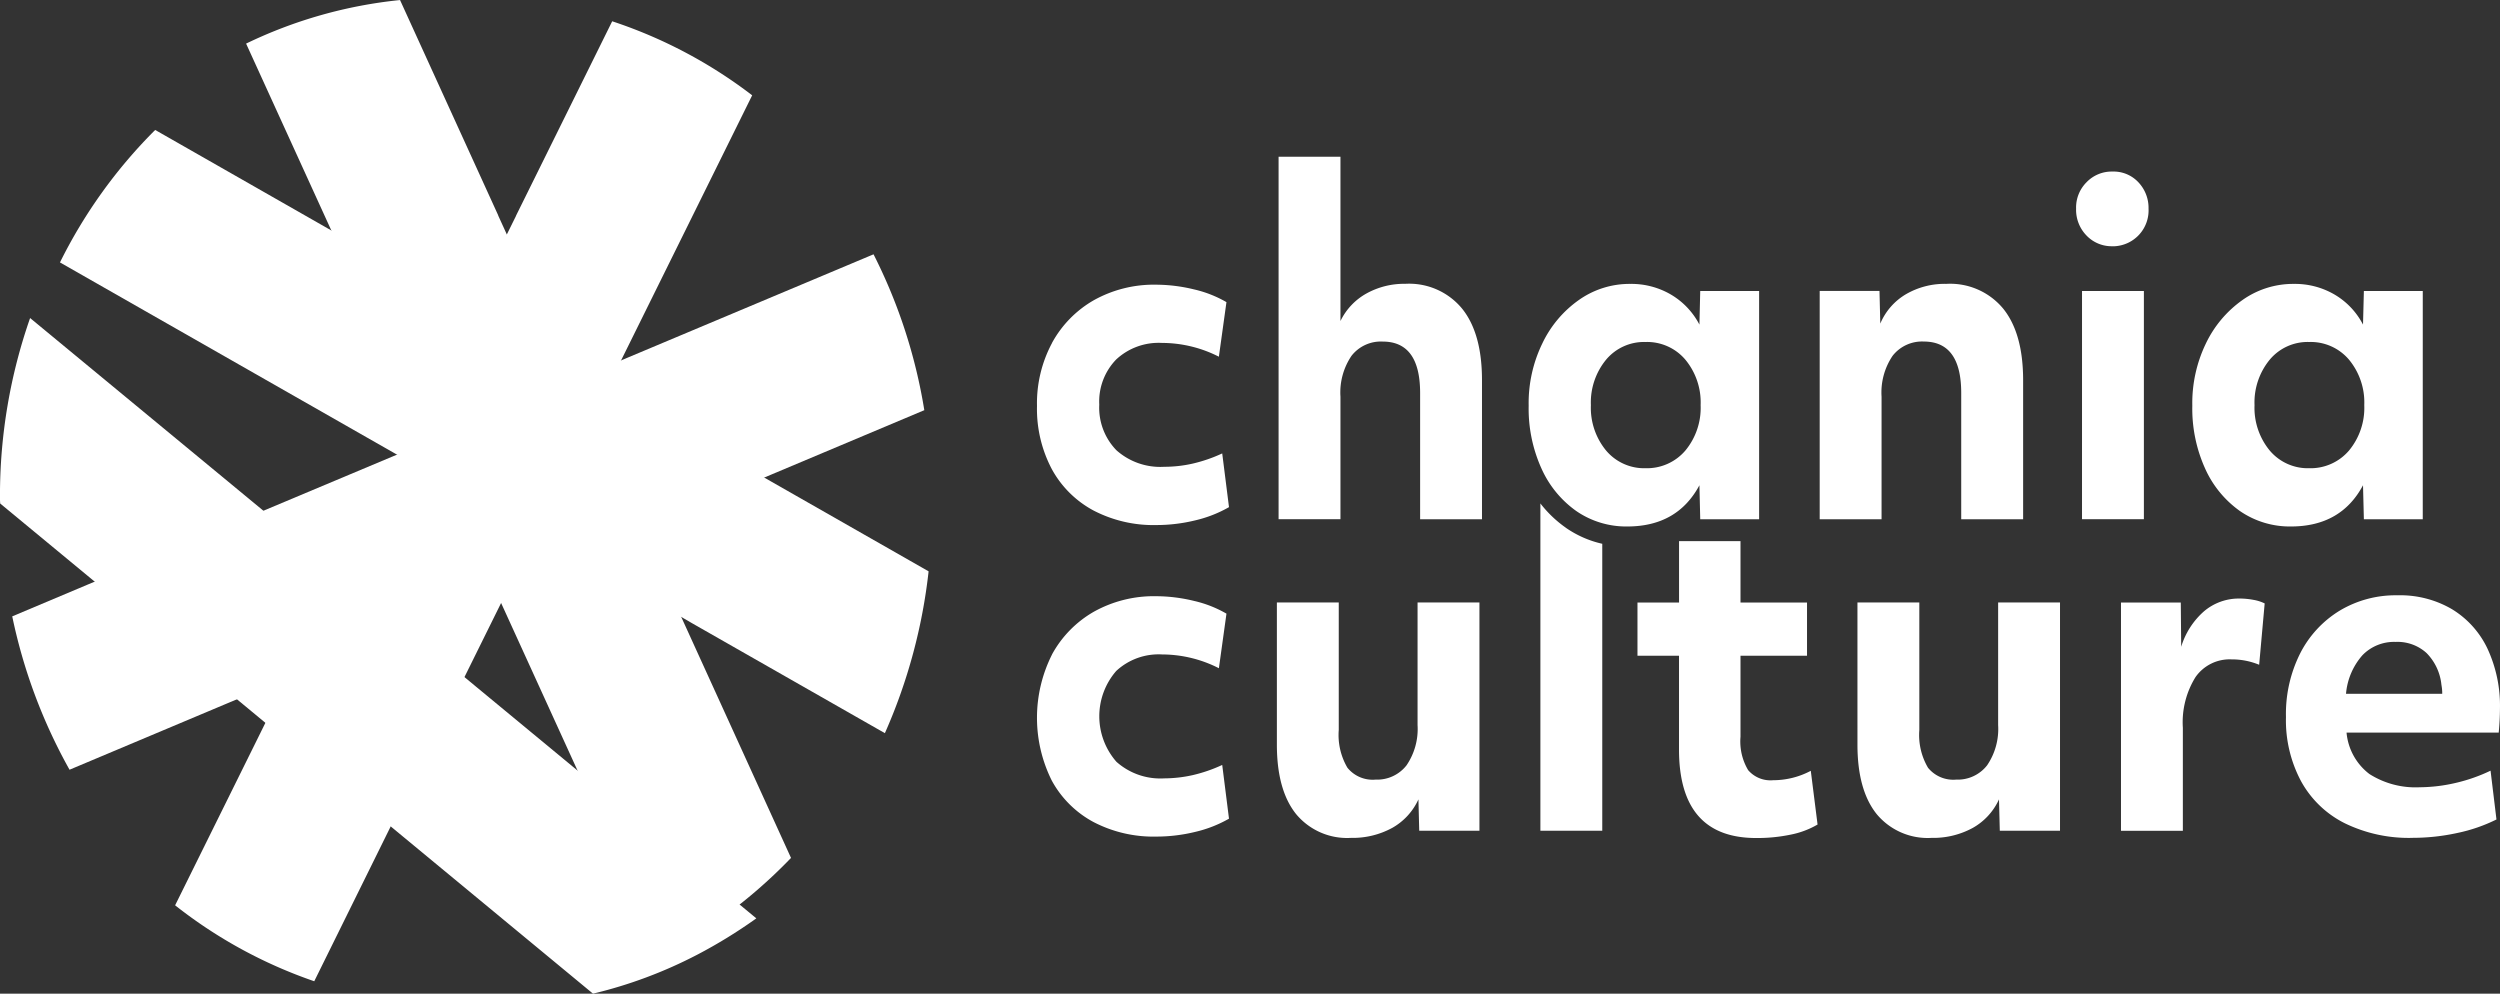
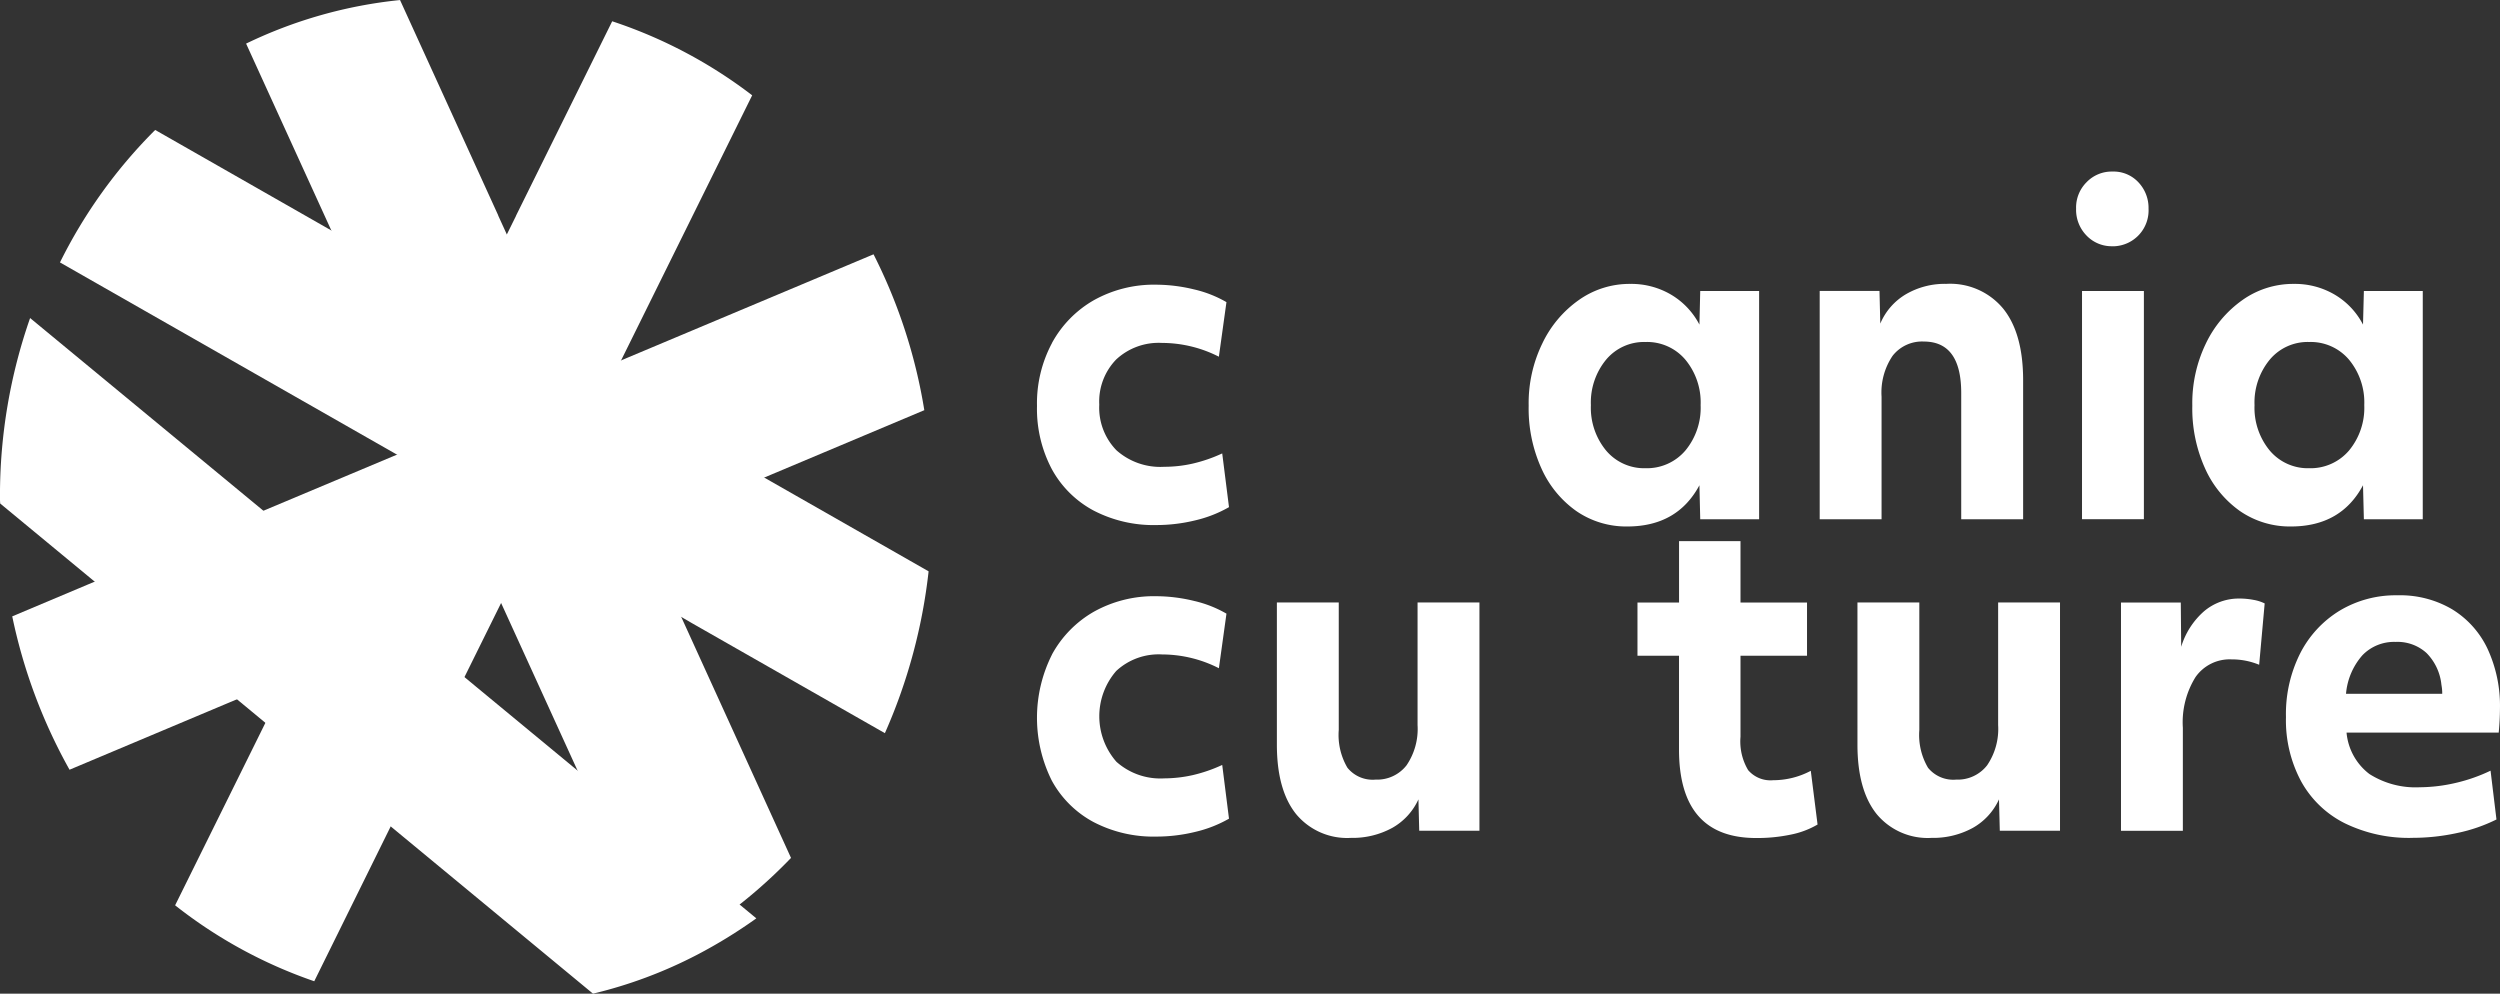
<svg xmlns="http://www.w3.org/2000/svg" width="290.063" height="115.29" viewBox="0 0 290.063 115.29">
  <rect x="0" y="0" width="290.063" height="115.29" fill="#333333" stroke="none" />
  <defs>
    <clipPath id="clip-path">
      <path id="Path_5112" data-name="Path 5112" d="M0,97.978H290.062V-17.312H0Z" transform="translate(0 17.312)" fill="#fff" />
    </clipPath>
  </defs>
  <g id="Group_3635" data-name="Group 3635" transform="translate(0 17.312)">
    <g id="Group_917" data-name="Group 917" transform="translate(0 -17.312)" clip-path="url(#clip-path)">
      <g id="Group_899" data-name="Group 899" transform="translate(120.319 69.172)">
        <path id="Path_5094" data-name="Path 5094" d="M1.481,5.741A12.728,12.728,0,0,1,6.35.78a14.291,14.291,0,0,1,7.206-1.791,18.836,18.836,0,0,1,4.4.546A13.545,13.545,0,0,1,21.72,1.013l-.879,6.333a14.551,14.551,0,0,0-6.593-1.6A7.231,7.231,0,0,0,8.933,7.659,8.013,8.013,0,0,0,8.953,18.2a7.654,7.654,0,0,0,5.534,1.925,15.426,15.426,0,0,0,3.27-.366,17.516,17.516,0,0,0,3.47-1.192l.786,6.233A14.47,14.47,0,0,1,18.1,26.333a18.959,18.959,0,0,1-4.5.546A15.044,15.044,0,0,1,6.3,25.194a11.917,11.917,0,0,1-4.841-4.8,16.32,16.32,0,0,1,.02-14.638Z" transform="translate(0.262 1.014)" fill="#fff" />
      </g>
      <g id="Group_900" data-name="Group 900" transform="translate(148.15 69.898)">
        <path id="Path_5095" data-name="Path 5095" d="M19.972,22.508H12.987l-.093-3.636a7.234,7.234,0,0,1-3.023,3.3A9.559,9.559,0,0,1,5.075,23.34a7.688,7.688,0,0,1-6.393-2.784q-2.208-2.777-2.211-8.025V-3.977H3.65v14.8A7.49,7.49,0,0,0,4.656,15.2a3.766,3.766,0,0,0,3.27,1.379,4.321,4.321,0,0,0,3.589-1.658,7.487,7.487,0,0,0,1.279-4.668V-3.977h7.179V22.5Z" transform="translate(3.529 3.977)" fill="#fff" />
      </g>
      <g id="Group_901" data-name="Group 901" transform="translate(189.988 62.788)">
-         <path id="Path_5096" data-name="Path 5096" d="M4.1,11.3H-.724V5.123H4.1V-2H11.23V5.123h7.718V11.3H11.23v9.4a6.5,6.5,0,0,0,.886,3.869,3.409,3.409,0,0,0,2.9,1.172,9.315,9.315,0,0,0,4.369-1.092l.786,6.233a9.99,9.99,0,0,1-3.117,1.172,18.9,18.9,0,0,1-4.009.393q-8.95,0-8.95-10.276V11.31Z" transform="translate(0.724 1.996)" fill="#fff" />
+         <path id="Path_5096" data-name="Path 5096" d="M4.1,11.3H-.724V5.123H4.1V-2H11.23V5.123h7.718V11.3H11.23v9.4a6.5,6.5,0,0,0,.886,3.869,3.409,3.409,0,0,0,2.9,1.172,9.315,9.315,0,0,0,4.369-1.092l.786,6.233a9.99,9.99,0,0,1-3.117,1.172,18.9,18.9,0,0,1-4.009.393q-8.95,0-8.95-10.276V11.31" transform="translate(0.724 1.996)" fill="#fff" />
      </g>
      <g id="Group_902" data-name="Group 902" transform="translate(215.511 69.898)">
        <path id="Path_5097" data-name="Path 5097" d="M19.972,22.508H12.987l-.093-3.636a7.234,7.234,0,0,1-3.023,3.3A9.559,9.559,0,0,1,5.075,23.34a7.688,7.688,0,0,1-6.393-2.784q-2.208-2.777-2.211-8.025V-3.977H3.65v14.8A7.49,7.49,0,0,0,4.656,15.2a3.774,3.774,0,0,0,3.27,1.379,4.321,4.321,0,0,0,3.589-1.658,7.487,7.487,0,0,0,1.279-4.668V-3.977h7.179V22.5Z" transform="translate(3.529 3.977)" fill="#fff" />
      </g>
      <g id="Group_903" data-name="Group 903" transform="translate(246.087 69.445)">
        <path id="Path_5098" data-name="Path 5098" d="M.006.391H6.938l.047,5.141A8.916,8.916,0,0,1,9.635,1.41,6.248,6.248,0,0,1,13.771-.068a8.66,8.66,0,0,1,1.6.153,4.761,4.761,0,0,1,1.3.413l-.639,7.119a8.261,8.261,0,0,0-3.2-.626A4.836,4.836,0,0,0,8.65,9.042a9.921,9.921,0,0,0-1.472,5.887V26.876H0V.4Z" transform="translate(0.001 0.069)" fill="#fff" />
      </g>
      <g id="Group_904" data-name="Group 904" transform="translate(265.221 69.064)">
        <path id="Path_5099" data-name="Path 5099" d="M12.495,23.922A16.98,16.98,0,0,1,4.63,22.23,11.8,11.8,0,0,1-.431,17.382,14.994,14.994,0,0,1-2.2,9.9,15.628,15.628,0,0,1-.558,2.531,12.372,12.372,0,0,1,4.017-2.43a12.6,12.6,0,0,1,6.706-1.791,11.881,11.881,0,0,1,6.32,1.6,10.723,10.723,0,0,1,4.129,4.568,15.737,15.737,0,0,1,1.458,6.966c-.007.932-.053,1.865-.147,2.8H4.83a6.794,6.794,0,0,0,2.65,4.8,9.971,9.971,0,0,0,5.847,1.538,18.844,18.844,0,0,0,4.229-.519,19.4,19.4,0,0,0,3.982-1.405l.686,5.661a18.742,18.742,0,0,1-4.5,1.558,24.286,24.286,0,0,1-5.234.573M6.668,2.738a7.758,7.758,0,0,0-1.9,4.469H15.931a5.384,5.384,0,0,0-.093-1.039,6.11,6.11,0,0,0-1.725-3.689,5,5,0,0,0-3.589-1.292A5.1,5.1,0,0,0,6.668,2.738" transform="translate(2.208 4.227)" fill="#fff" />
      </g>
      <g id="Group_905" data-name="Group 905" transform="translate(178.724 58.411)">
-         <path id="Path_5100" data-name="Path 5100" d="M2.507,2.394A13.593,13.593,0,0,1-.443-.423V37.55H6.736V4.259A12.067,12.067,0,0,1,2.5,2.394Z" transform="translate(0.443 0.423)" fill="#fff" />
-       </g>
+         </g>
      <g id="Group_906" data-name="Group 906" transform="translate(120.314 33.028)">
        <path id="Path_5101" data-name="Path 5101" d="M1.486,5.741A12.728,12.728,0,0,1,6.354.78a14.291,14.291,0,0,1,7.206-1.791,18.836,18.836,0,0,1,4.4.546,13.545,13.545,0,0,1,3.763,1.478l-.879,6.333a14.551,14.551,0,0,0-6.593-1.6A7.231,7.231,0,0,0,8.938,7.659a7.008,7.008,0,0,0-1.971,5.248A7.078,7.078,0,0,0,8.958,18.2a7.651,7.651,0,0,0,5.534,1.918,15,15,0,0,0,3.27-.36,17.516,17.516,0,0,0,3.47-1.192l.786,6.233a14.47,14.47,0,0,1-3.909,1.532,18.959,18.959,0,0,1-4.5.546,15.044,15.044,0,0,1-7.305-1.685,11.917,11.917,0,0,1-4.841-4.8A14.958,14.958,0,0,1-.259,13.074,14.83,14.83,0,0,1,1.486,5.755Z" transform="translate(0.262 1.014)" fill="#fff" />
      </g>
      <g id="Group_907" data-name="Group 907" transform="translate(148.348 18.188)">
-         <path id="Path_5102" data-name="Path 5102" d="M0,0H7.179V19.06a7.278,7.278,0,0,1,3.023-3.2,9.026,9.026,0,0,1,4.5-1.119,7.956,7.956,0,0,1,6.593,2.884Q23.608,20.5,23.6,25.959v16.1H16.422V27.417q0-5.964-4.329-5.974A4.317,4.317,0,0,0,8.458,23.1,7.577,7.577,0,0,0,7.179,27.83V42.055H0Z" fill="#fff" />
-       </g>
+         </g>
      <g id="Group_908" data-name="Group 908" transform="translate(177.36 32.94)">
        <path id="Path_5103" data-name="Path 5103" d="M22.726,23.205H15.894L15.8,19.263q-2.557,4.775-8.358,4.782a10.208,10.208,0,0,1-5.927-1.791A12.086,12.086,0,0,1-2.54,17.291a16.882,16.882,0,0,1-1.472-7.266A15.821,15.821,0,0,1-2.44,2.834,12.978,12.978,0,0,1,1.815-2.234,10.173,10.173,0,0,1,7.789-4.1,9.086,9.086,0,0,1,12.5-2.86,8.7,8.7,0,0,1,15.8.623l.093-3.9h6.833Zm-8.557-7.971A7.766,7.766,0,0,0,15.94,9.966a7.783,7.783,0,0,0-1.771-5.274A5.819,5.819,0,0,0,9.547,2.64,5.736,5.736,0,0,0,4.972,4.692,7.811,7.811,0,0,0,3.207,9.966a7.794,7.794,0,0,0,1.765,5.268,5.777,5.777,0,0,0,4.575,2.051,5.861,5.861,0,0,0,4.622-2.051" transform="translate(4.016 4.1)" fill="#fff" />
      </g>
      <g id="Group_909" data-name="Group 909" transform="translate(211.129 32.933)">
        <path id="Path_5104" data-name="Path 5104" d="M.006.7H6.938l.093,3.789a7.2,7.2,0,0,1,3-3.423A8.957,8.957,0,0,1,14.7-.122a7.979,7.979,0,0,1,6.593,2.877q2.318,2.877,2.311,8.338v16.1H16.421V12.545q0-5.964-4.329-5.974A4.335,4.335,0,0,0,8.457,8.229a7.6,7.6,0,0,0-1.279,4.735V27.189H0V.7Z" transform="translate(0.001 0.124)" fill="#fff" />
      </g>
      <g id="Group_910" data-name="Group 910" transform="translate(240.879 19.904)">
        <path id="Path_5105" data-name="Path 5105" d="M1.026,6.307A4.277,4.277,0,0,1-.18,3.19,4.141,4.141,0,0,1,1.026.133,4.037,4.037,0,0,1,4.049-1.112a3.922,3.922,0,0,1,3,1.245A4.314,4.314,0,0,1,8.225,3.19,4.165,4.165,0,0,1,4.3,7.552H4.049A4.037,4.037,0,0,1,1.026,6.307m-.519,6.44H7.685V39.225H.506Z" transform="translate(0.181 1.114)" fill="#fff" />
      </g>
      <g id="Group_911" data-name="Group 911" transform="translate(254.359 32.94)">
        <path id="Path_5106" data-name="Path 5106" d="M22.726,23.205H15.894l-.1-3.942q-2.547,4.775-8.351,4.782a10.194,10.194,0,0,1-5.927-1.791A12.086,12.086,0,0,1-2.54,17.291a16.882,16.882,0,0,1-1.472-7.266A15.9,15.9,0,0,1-2.447,2.834,13.05,13.05,0,0,1,1.815-2.234,10.168,10.168,0,0,1,7.782-4.1,9.093,9.093,0,0,1,12.5-2.86,8.64,8.64,0,0,1,15.794.623l.1-3.9h6.833Zm-8.557-7.971A7.766,7.766,0,0,0,15.94,9.966a7.783,7.783,0,0,0-1.771-5.274A5.819,5.819,0,0,0,9.547,2.64,5.727,5.727,0,0,0,4.972,4.692,7.811,7.811,0,0,0,3.207,9.966a7.794,7.794,0,0,0,1.765,5.268,5.777,5.777,0,0,0,4.575,2.051,5.861,5.861,0,0,0,4.622-2.051" transform="translate(4.016 4.1)" fill="#fff" />
      </g>
      <g id="Group_912" data-name="Group 912" transform="translate(20.318 2.469)">
        <path id="Path_5107" data-name="Path 5107" d="M56.9,7.3,41.371,38.7l-.946,1.9-1.1,2.218L32.094,57.467l-3.223,6.54h-.02l-.02.02v.027l-6.08,12.293L14.273,93.515,6.089,110.091a54.75,54.75,0,0,1-16.143-8.811l9.73-19.666,3.656-7.405,4.835-9.776L15.838,48.9h.02l.067-.153,3.1-6.247,5.248-10.642L29.5,21.286v-.02L40.658-1.29A55.109,55.109,0,0,1,56.9,7.3" transform="translate(10.054 1.29)" fill="#fff" />
      </g>
      <g id="Group_913" data-name="Group 913" transform="translate(1.42 29.506)">
        <path id="Path_5108" data-name="Path 5108" d="M89.93,15.371l-17.821,7.5L58.117,28.75l-7.9,3.323-8.471,3.563h-.02l-.02.02L28.05,41.41,17.181,45.972,8.957,49.428l-18.2,7.658A62.385,62.385,0,0,1-15.89,39.292L-7.126,35.6,11.96,27.578l17.255-7.246h.02l.186-.087,4.748-1.991h.02L50.6,11.349l.713-.313L53.782,10,84.043-2.716a61.767,61.767,0,0,1,5.894,18.107Z" transform="translate(15.89 2.716)" fill="#fff" />
      </g>
      <g id="Group_914" data-name="Group 914" transform="translate(28.553 0.005)">
        <path id="Path_5109" data-name="Path 5109" d="M53.732,84.587a58.394,58.394,0,0,1-8.178,7.072,58.037,58.037,0,0,1-6.846,4.156l-7.086-15.53L19.089,52.808v-.02L14.061,41.767l-2.8-6.16h-.02L9.273,31.258,1.115,13.364-9.494-9.891A53.335,53.335,0,0,1,8.367-14.946L19.755,10.027v.027l8.125,17.8.433.946,1.272,2.79,6.553,14.391,4.668,10.262.02.02,12.906,28.33Z" transform="translate(9.494 14.946)" fill="#fff" />
      </g>
      <g id="Group_915" data-name="Group 915" transform="translate(6.958 15.078)">
        <path id="Path_5110" data-name="Path 5110" d="M85.651,43.51A63.661,63.661,0,0,1,80.577,62.3L57.914,49.377l-.02-.02-12.36-7.079-5.361-3.063L32.215,34.7l-7.439-4.255-.127-.073L-15.134,7.682A58.138,58.138,0,0,1-4.086-7.688L19.782,5.931l12.88,7.345L45.494,20.6l1.125.646,1.558.892L67.377,33.1,85.651,43.524Z" transform="translate(15.134 7.688)" fill="#fff" />
      </g>
      <g id="Group_916" data-name="Group 916" transform="translate(-0.003 36.9)">
        <path id="Path_5111" data-name="Path 5111" d="M74.57,59.2a57.915,57.915,0,0,1-6.846,4.209A52.7,52.7,0,0,1,55.63,67.929L33.567,49.689l-14.6-12.067-4.881-4.042L-2.634,19.754l-10.515-8.691c-.027-.3-.027-.593-.027-.892A62.473,62.473,0,0,1-9.68-10.46L17.185,11.73l10.262,8.484L33.9,25.555l8.131,6.733L60.638,47.664,74.57,59.185Z" transform="translate(13.176 10.46)" fill="#fff" />
      </g>
    </g>
  </g>
</svg>